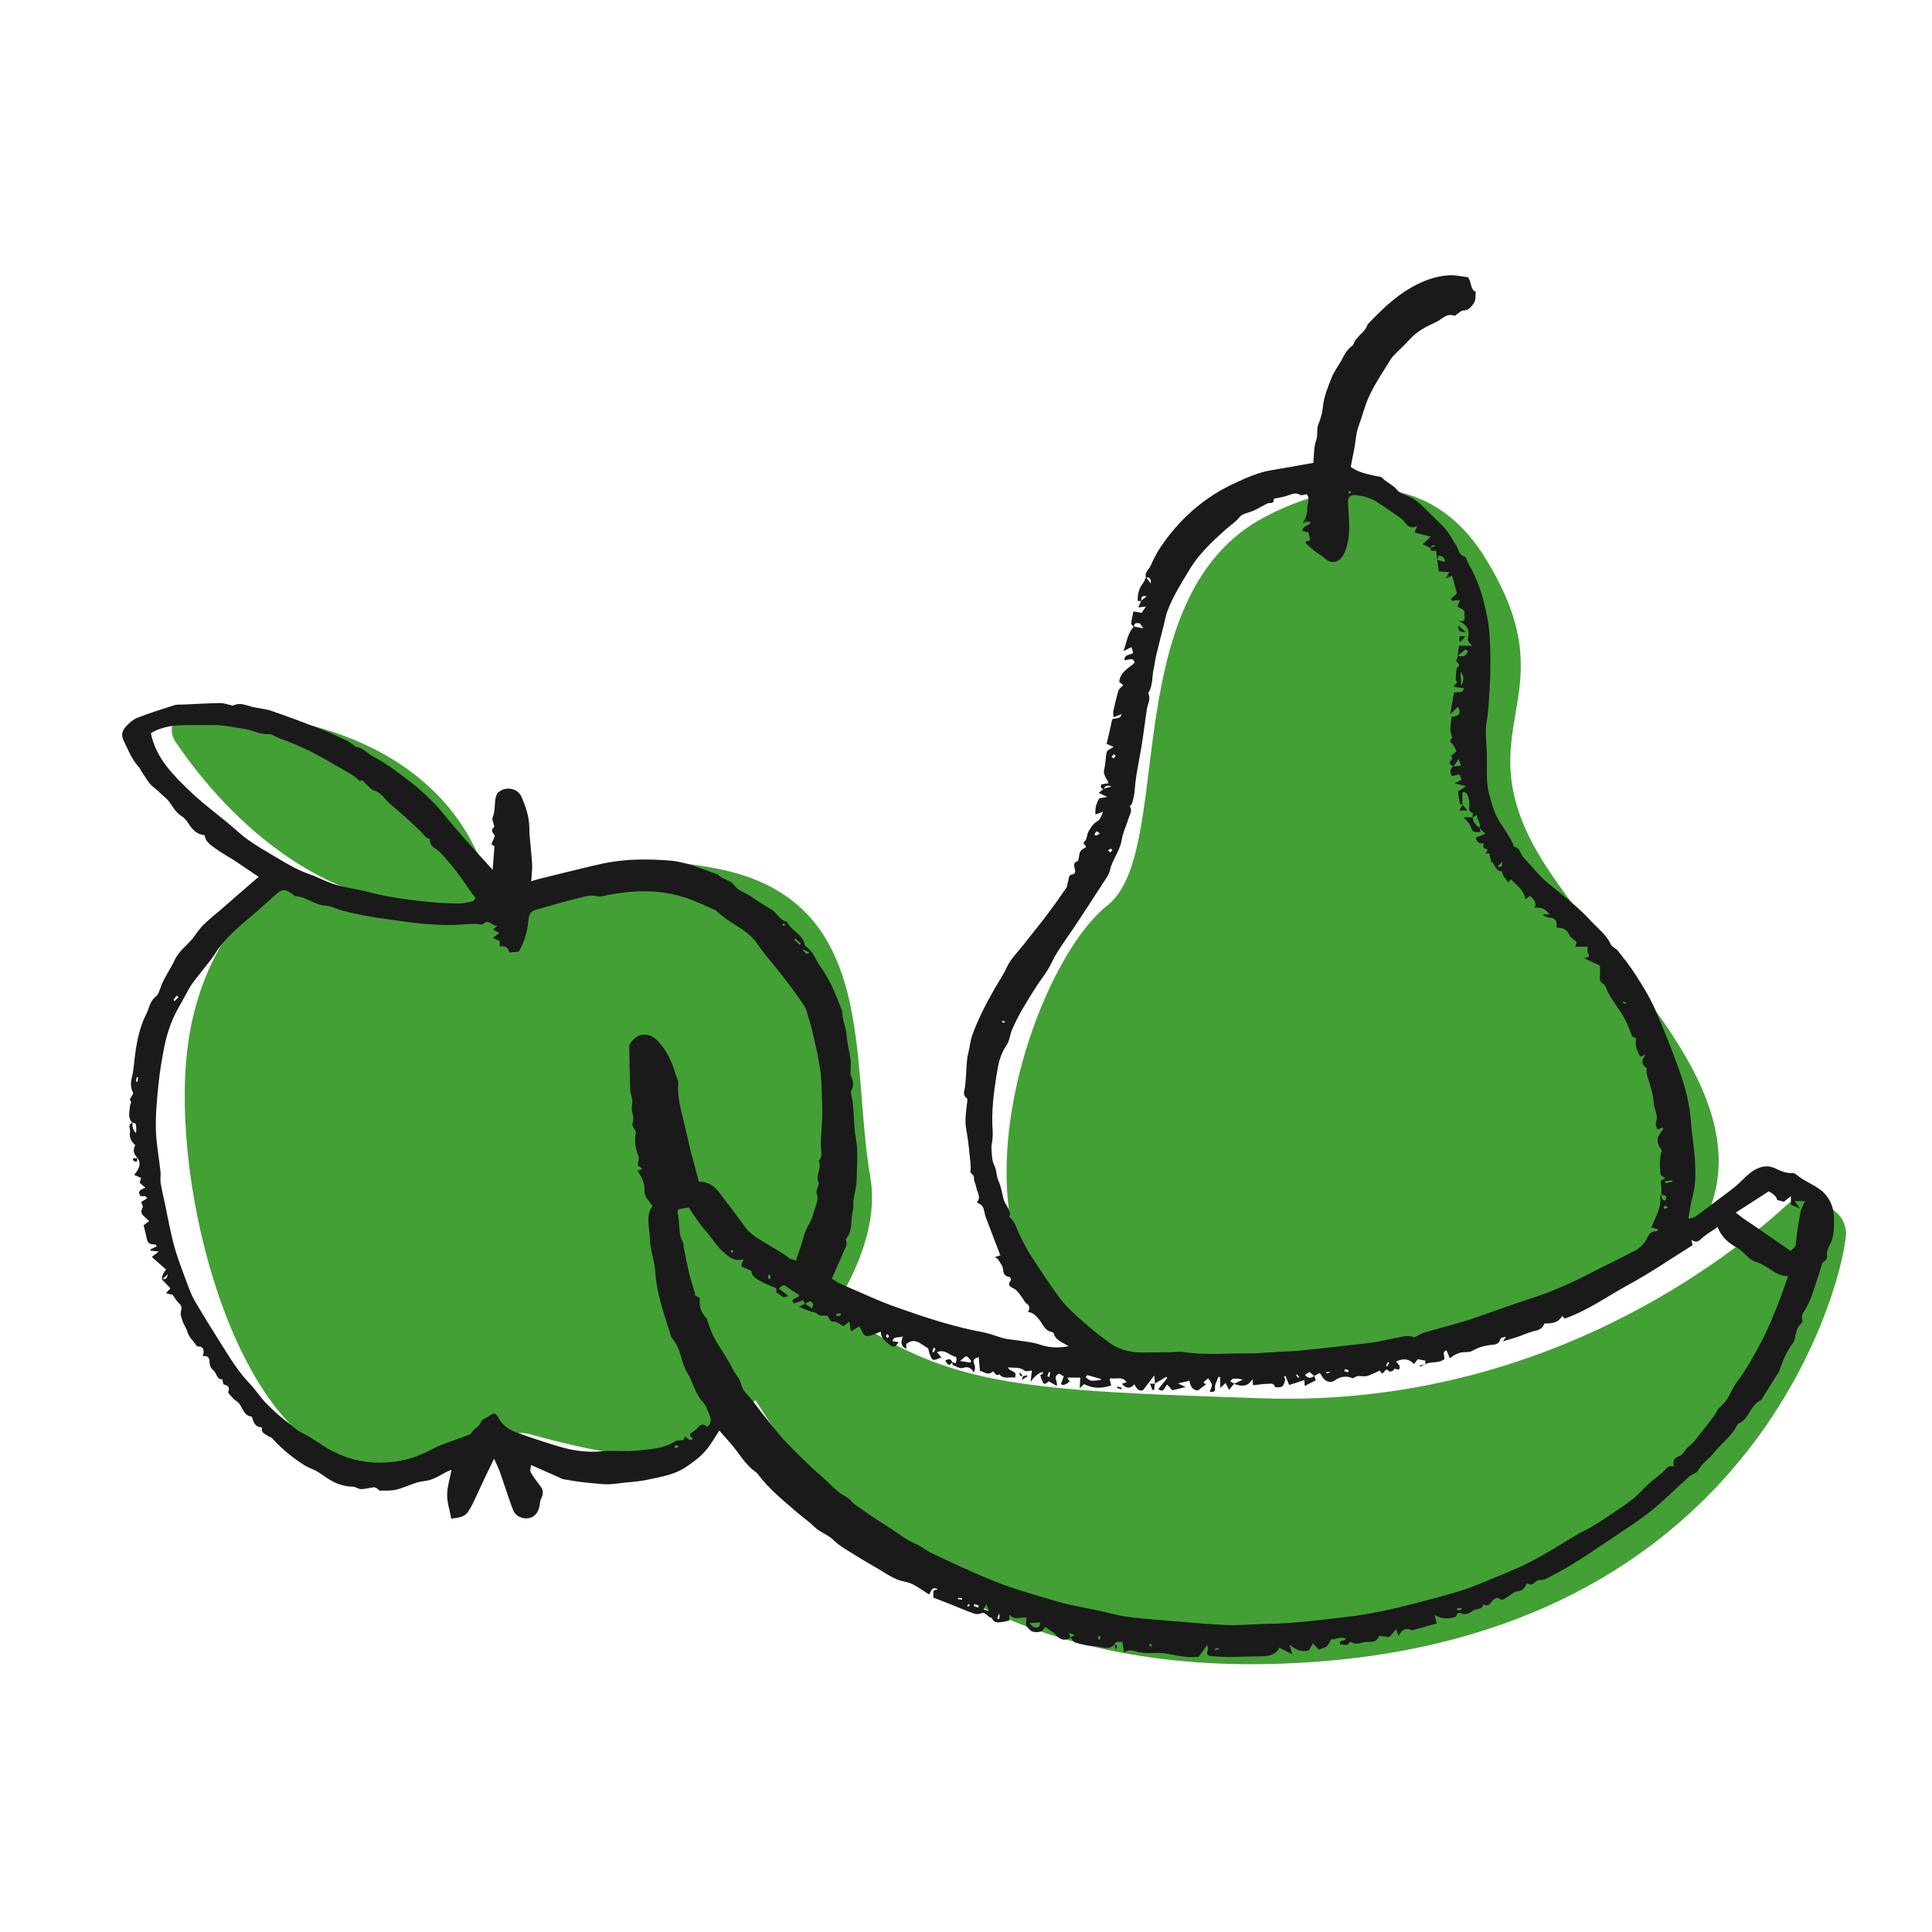
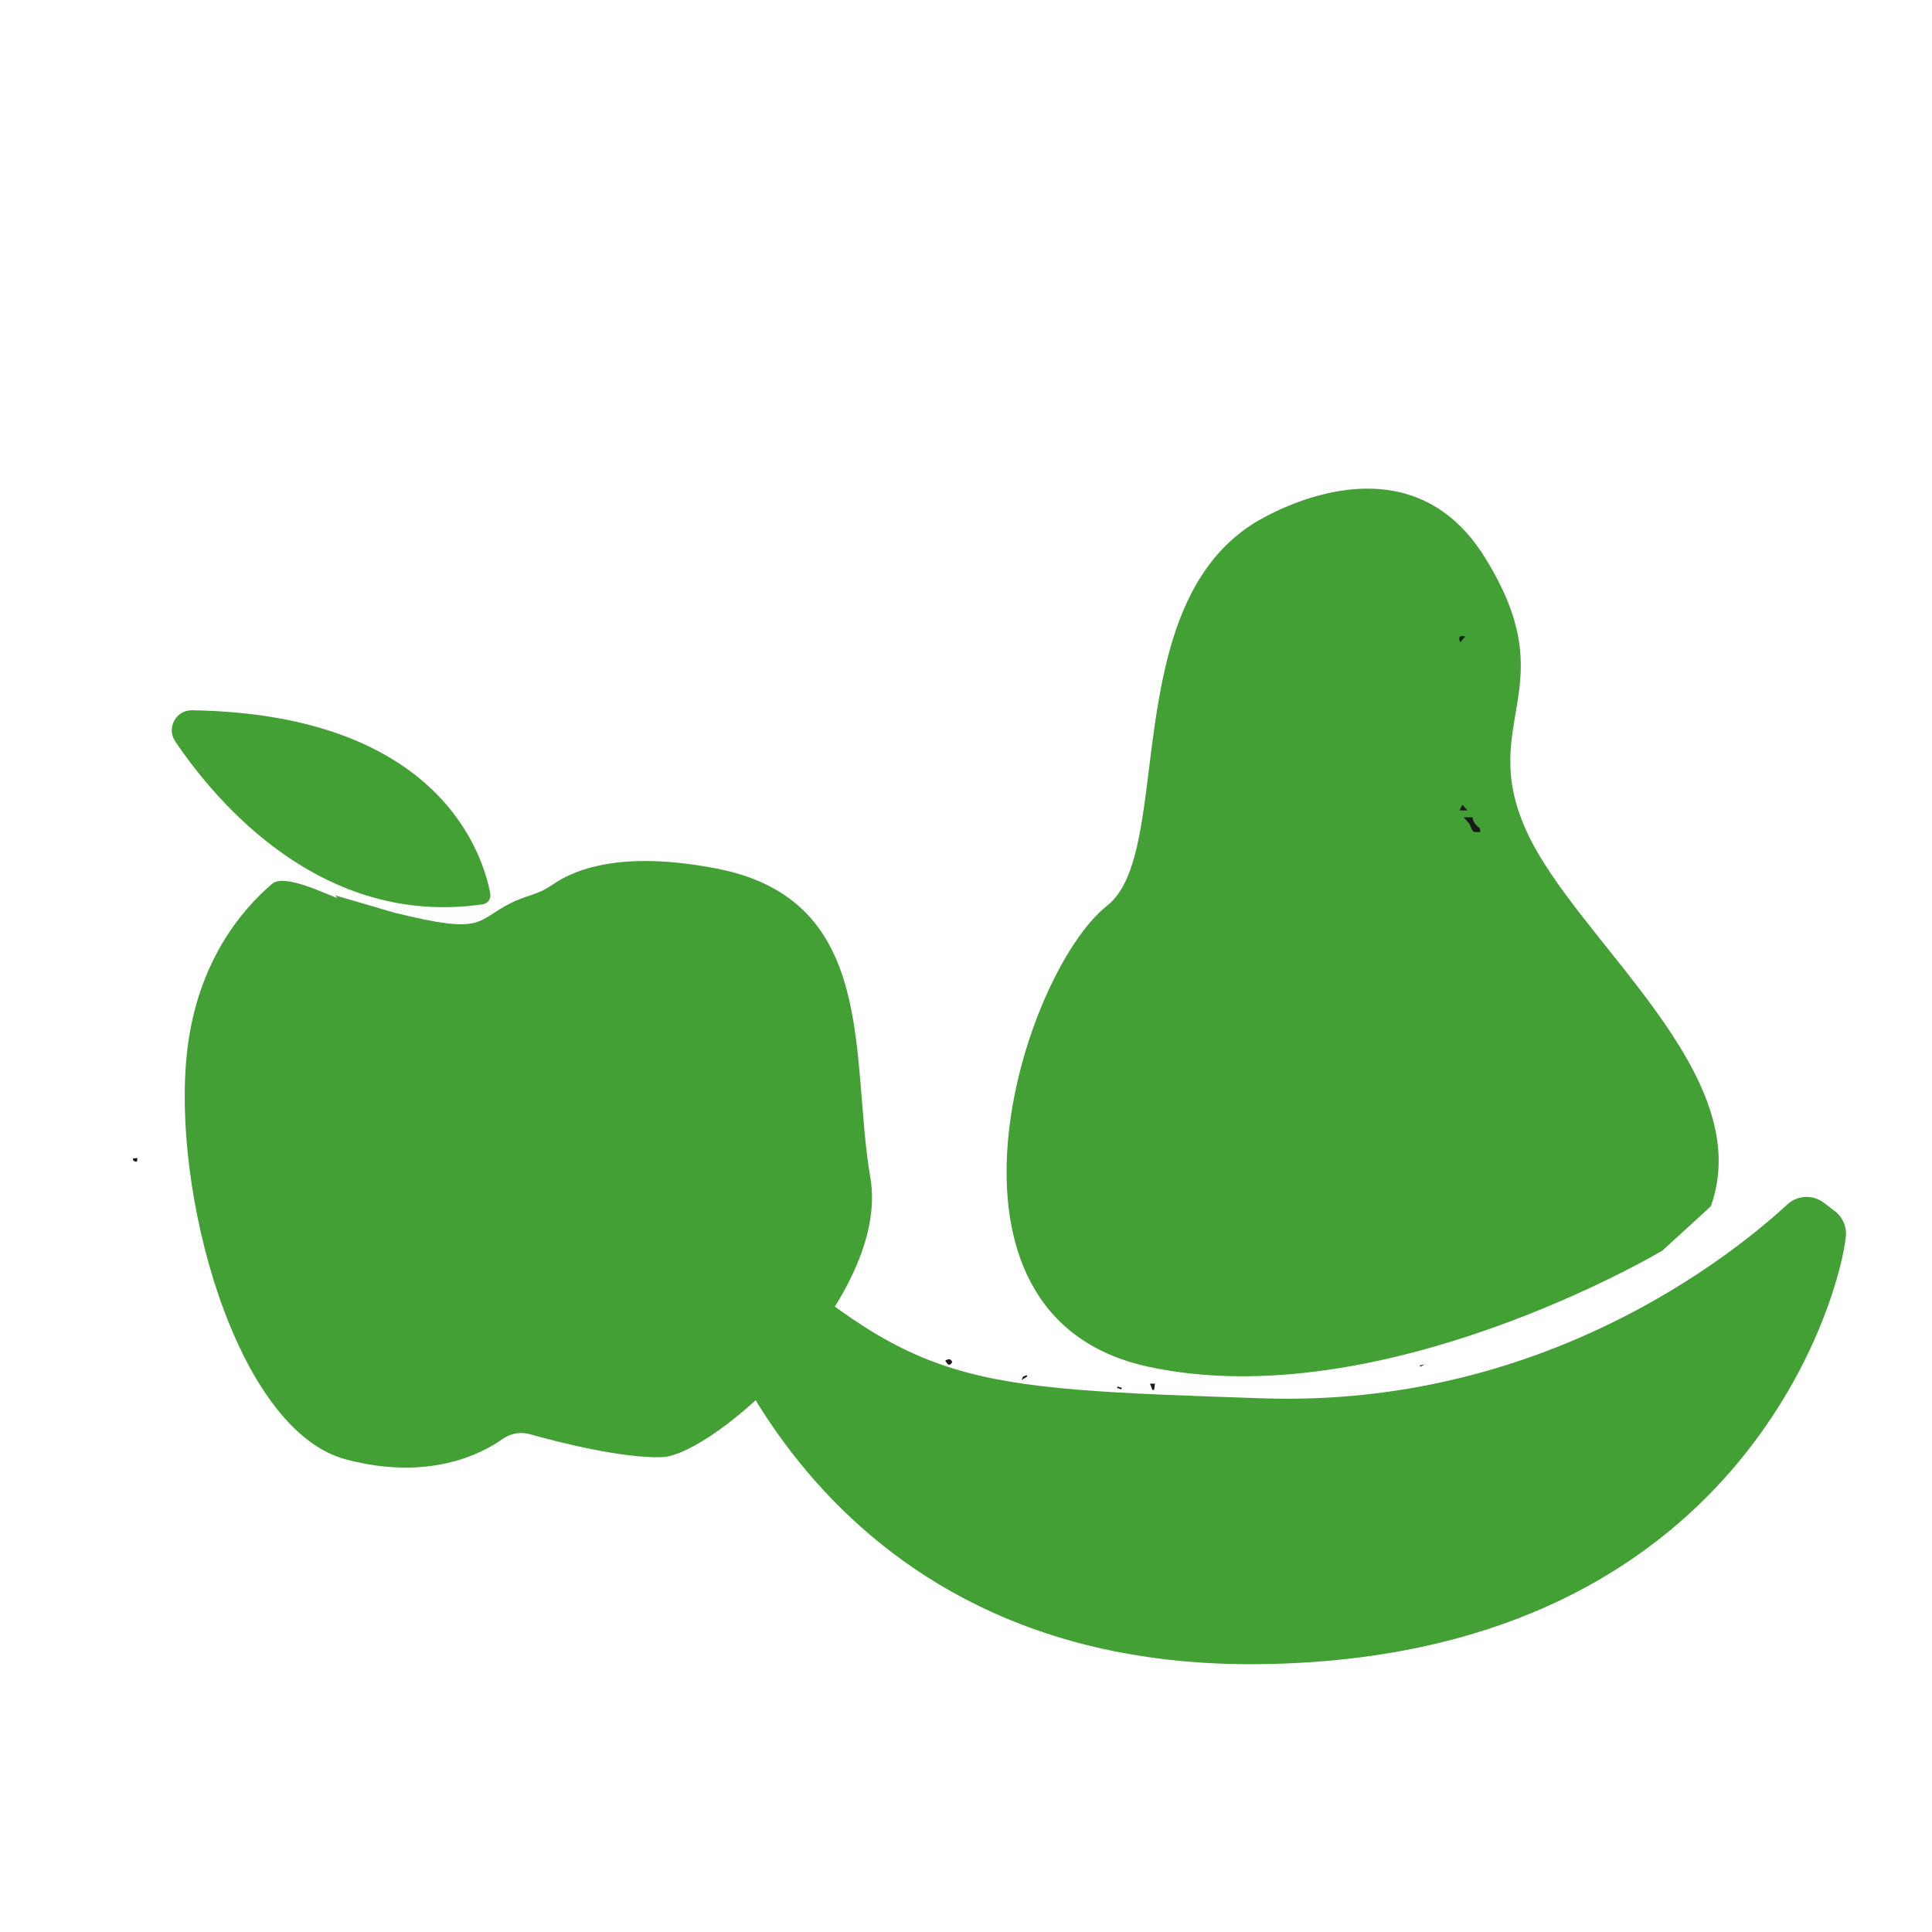
<svg xmlns="http://www.w3.org/2000/svg" id="Ebene_1" data-name="Ebene 1" version="1.1" viewBox="0 0 600 600">
  <defs>
    <style>
      .cls-1 {
        fill: #1a1a1a;
      }

      .cls-1, .cls-2 {
        stroke-width: 0px;
      }

      .cls-2 {
        fill: #43a035;
      }
    </style>
  </defs>
  <path class="cls-2" d="M215.17,390.67c.07.22.14.44.2.66,1.74,6.86,34.22,126.97,175.51,125.49,145.45-1.53,178.64-107.67,182.14-131.03l.2-1.47c.42-3.14-.88-6.27-3.4-8.19l-3.42-2.61c-3.4-2.59-8.17-2.38-11.32.52-17.25,15.91-75.99,63.13-162.91,60.22-95.07-3.18-106.8-3.7-162.82-53.14-1.98-1.75-4.65-2.52-7.25-2.1h0c-5.39.87-8.7,6.39-6.94,11.56l.03.09Z" />
  <path class="cls-2" d="M388.91,162.81s46.61-30.66,72.11,10.11-2.45,50.81,12.95,84.99,72.18,75.46,57.33,116.74l-15.07,13.76s-86.92,51.76-159.64,36.03-39.31-122.3-12.67-143.26c20.65-16.25,3.24-91.45,44.99-118.37Z" />
  <path class="cls-2" d="M103.94,278.01c4.99,3.83-14.61-7.64-19.4-3.56-9.68,8.27-23.15,24.36-26.37,51.56-5.16,43.62,14.92,118.19,49.34,127.25,25.58,6.74,41.94-1.66,48.65-6.42,2.42-1.72,5.5-2.24,8.36-1.44,9.03,2.52,28.58,7.5,40.98,7.14,16.54-.48,71.17-49.8,64.8-86.81s2.75-86.19-47.68-95.98c-28.03-5.44-43.15-.48-51.04,5-4.78,3.32-7.82,3.12-13.02,5.74-11.04,5.56-7.86,9.91-36.05,2.96" />
  <path class="cls-2" d="M54.41,230.22c12.62,18.73,45.44,57.89,95.47,50.63,1.59-.23,2.68-1.73,2.38-3.32-2.17-11.76-15.42-55.7-92.62-56.95-4.99-.08-8.02,5.5-5.23,9.64Z" />
  <g>
-     <path class="cls-1" d="M352.15,194.71c-.29-.36-.86-.74-.84-1.08.09-1.17.39-2.32.66-3.74.83.14,1.66.27,2.59.42.34-.5.74-1.09,1.32-1.94-.93.1-1.57.17-2.35.26.34-.81.61-1.43.86-2.06.56-.46,1.13-.92,1.7-1.37-1.51-.42-1.75.35-1.64,1.44h-1.13c-.05-2.11.38-3.93,1.66-5.55.43-.54.62-1.26.93-1.89.47.65.94,1.31,1.45,2.02.16-1.22-.09-2.02-1.48-1.9-.49-1.59.92-2.44,1.45-3.62.88-1.96,1.85-3.92,3.05-5.71,5.88-8.77,13.56-15.57,23.15-19.97,3.57-1.64,7.21-3.32,11.19-3.97,4.26-.7,8.5-1.49,13.15-2.31.23-2.18.1-4.8.9-7.11.58-1.68.03-3.31.68-4.91.66-1.63,1.21-3.4,1.36-5.14.29-3.28,1.55-6.23,2.7-9.21.74-1.91,2.03-3.61,3.06-5.41.45-.78.8-1.62,1.29-2.37.38-.59.87-1.1,1.35-1.62.36-.39,1-.65,1.14-1.09.79-2.53,3.63-3.57,4.36-6.12,4.08-4.27,8.29-8.44,13.44-11.4,3.62-2.08,7.56-3.61,11.78-3.87,2.03-.13,4.11.4,5.95.61,1.23,1.53.58,3.7,2.44,4.57-.15,1.13.03,2.48-.53,3.34-.73,1.12-1.6,2.45-3.39,2.41-.54-.01-1.09.6-1.63.93-.39.24-.88.78-1.14.68-2.4-.86-3.84,1.16-5.58,1.95-3.06,1.4-6.11,2.94-8.43,5.6-1.57,1.8-3.43,3.35-5.05,5.1-.71.77-1.19,1.75-1.75,2.65-1.93,3.04-3.86,6.04-5.44,9.33-1.52,3.17-2.27,6.51-3.46,9.72-.81,2.17-.89,4.61-1.32,6.92-.36,1.93-.76,3.85-1.13,5.69,2.55,1.84,5.29,2.25,7.95,2.88.6.14,1.42.09,1.76.46,1.38,1.52,3.41,2.19,4.72,3.84.65.82,1.85,1.32,2.9,1.7,3.16,1.15,5.28,3.59,7.54,5.85,2.46,2.46,5.2,4.7,6.79,7.92.31.63.79,1.17,1.16,1.77.72,1.17.64,2.83,2.46,3.37.6.18.84,1.49,1.29,2.26,2.15,3.75,3.76,7.74,4.78,11.91.85,3.44,1.58,6.96,1.79,10.48.31,5.24.37,10.54.04,15.78-.23,3.6-.34,7.22-.95,10.83-.54,3.23-.06,6.63.05,9.96.14,4.34-.41,8.73.82,13.01.73,2.52,1.31,5.01,2.67,7.39,1.65,2.87,3.86,5.42,4.98,8.59,1.92.24,1.89,2.22,2.9,3.28,2.65,2.76,4.9,5.84,7.97,8.3,4.51,3.62,9.12,7.21,13.04,11.49,2.11,2.3,4.74,4.18,6.09,7.19.39.85,1.65,1.27,2.27,2.07,1.89,2.41,3.82,4.81,5.46,7.4,2.12,3.35,4.27,6.73,5.86,10.34,2.85,6.47,5.47,13.06,7.84,19.72,1.81,5.1,3.15,10.36,3.51,15.83.27,4.13,1.09,8.23,1.26,12.36.14,3.46.24,6.96-.72,10.4-.62,2.23-.9,4.55-1.38,7.11.75-.2,1.51-.21,2.03-.56,1.81-1.24,3.54-2.59,5.29-3.91,2.46-1.85,4.96-3.64,7.35-5.58,1.54-1.25,2.82-2.82,4.38-4.04,2.29-1.8,4.95-2.9,7.79-1.6,1.8.83,3.44,1.64,5.52,1.5.75-.05,1.6.84,2.35,1.37,2.98,2.1,6.68,3.11,8.8,6.54,1.2,1.94,1.73,4.04,1.71,6.03-.03,2.78.24,5.7-1.3,8.39-.52.9-1.06,2.55-.87,3.38.35,1.59-1.2,1.45-1.51,2.5-.99,3.37-2.14,6.71-3.26,10.05-.43,1.27-1.05,2.48-1.68,3.67-.61,1.16-1.76,2.1-1.16,3.67.1.27-.06.8-.29,1-1.61,1.43-1.77,3.4-2.18,5.31-.11.49-.51.94-.83,1.37-1.8,2.49-2.9,5.31-3.89,8.19-.17.49-.54.9-.82,1.34-1.55,2.48-3.1,4.96-4.64,7.44-.05.08-.05.22-.1.24-3.5,1.34-3.64,5.95-7.12,7.31-.15.06-.3.24-.37.39-1.67,3.54-4.96,5.75-7.28,8.76-1.47,1.9-3.7,3.12-4.86,5.42-.44.86-1.93,1.13-2.76,1.87-3.97,3.54-7.71,7.36-11.85,10.68-3.86,3.11-8.1,5.75-12.21,8.54-4.03,2.73-8.07,5.45-12.2,8.02-2.76,1.72-5.68,3.18-8.56,4.7-.44.23-1.05.1-1.58.2-.4.08-.88.15-1.16.4-1.24,1.13-1.21,1.16-2.92.7-.58,1.21-1.2,2.38-2.98,2.43-.89.02-1.73.97-2.62,1.46-1.01.56-1.91,1.86-3.28.57-.13-.12-.63.14-.95.25-1.27.43-1.52,3.03-3.62,1.7-.29,1.95-2.29,1.22-3.32,2.07-1.04.86-2.38,1.38-3.82.75-1.26-.55-.96,1.04-1.74,1.23-2.05.51-4.05.66-6.27-.68.25,1.04.42,1.72.64,2.63-2.52.7-5.04,1.4-7.56,2.1-.08.02-.2.03-.27,0-1.76-.96-2.96-.17-4.04,1.76-.33-.95-.52-1.48-.72-2.07-.81.93-1.6,1.84-2.11,2.42-1.52-.15-3.21-.47-3.26-.29-.61,2.02-2.49,1.83-3.71,1.79-1.61-.04-3.22,1.22-4.83.08-.12-.08-.55.05-.64.19-.8,1.36-1.88.34-2.77.59-.62-1.96,1.48-.64,1.58-1.91-1.51-.72-3,.42-4.44.26-.46.75-.76,1.62-1.36,2.14-.61.52-1.53.68-2.48,1.07-.48-.5-1.1-1.15-1.83-1.92-.46.78-.9,1.51-1.29,2.18-2.13.59-3.91-.12-5.99-1.79.39,1.33.58,1.95.89,3.01-1.54-.8-2.71-1.41-4.03-2.1-1.12,2.21-3.21,2.67-5.57,2.69-3.34.02-6.68.19-10.03.21-1.88,0-3.76-.13-5.64-.29-1.24-.1-1.44-.69-.93-2.17.07-.2-.09-.48-.26-1.28-.99,1.4-1.73,2.44-2.6,3.66-3.1.41-6.36-.24-9.61-.9-1.77-.36-3.55-.32-5.35-.23-1.23.06-2.49-.13-3.72-.3-1.44-.2-2.78-1.26-4.48.16-.26-1.52-.42-2.46-.58-3.42-.74.4-2.01-.55-2.43.9l.07-.06c-1.84,2.02-4.09.67-6.11.61-2.04-.06-4.09-.58-6.07-1.13-.63-.17-1.07-1.06-1.6-1.63.47-.24.93-.48,1.4-.72-.51-.2-1.01-.39-1.84-.71.29.84.4,1.17.51,1.5-1.65,1.11-3.39.75-4.66-.94-.16-.21-.35-.41-.57-.56-.87-.62-1.75-1.21-2.65-1.83-.29.33-.69,1.19-1.32,1.41-.83.29-1.91.3-2.74,0-.7-.25-1.18-1.1-1.92-1.84.04-.58.11-1.51.18-2.49-1.85-.19-3.74,1.05-5.35-.95v1.87c-.74.17-1.39.4-2.06.45-1.28.1-2.75.6-3.32-1.25-1.37,0-1.89-2.15-3.65-1.34-.56.26-1.43.18-2.05-.04-2.46-.9-4.87-1.92-7.3-2.89-1.68-.67-3.36-1.32-5.29-2.07.53-.98-.89-2.44,1.56-2.46-2.01-1.18-2.07.45-2.79,1.54-1.62-1.04-3.19-2.15-4.87-3.07-.94-.51-2.04-.79-3.11-1.01-2.92-.62-5.26-2.38-7.75-3.84-2.32-1.35-4.66-2.67-6.93-4.11-2.44-1.55-5.09-2.93-7.1-4.93-1.75-1.74-4.11-2.32-5.82-4.01-1.67-1.65-3.64-2.99-5.42-4.53-4.25-3.66-8.63-7.2-12.05-11.71-.22-.29-.46-.59-.75-.79-3.22-2.22-5.05-5.65-7.51-8.53-1.21-1.42-2.45-2.8-3.84-4.39-1.24,1.89-2.23,3.6-3.4,5.17-1.91,2.59-4.47,4.52-7.13,6.26-3.55,2.33-7.68,2.97-11.76,3.84-3.32.71-6.68.76-10,1.25-2.98.44-6.13-.11-9.19-.38-2.34-.21-4.66-.64-6.98-1.03-.51-.09-.97-.42-1.46-.64-2.71-1.2-5.43-2.39-8.57-3.77-.07,1-.37,1.78-.11,2.24.81,1.4,1.78,2.72,2.78,4,1.22,1.55,1.31,2.48.44,4.32-.3.63-.34,1.39-.46,2.09-.39,2.24-1.66,3.66-3.51,3.89-2.03.25-4.04-.72-4.77-2.69-1.42-3.8-2.62-7.68-3.96-11.51-.44-1.25-1.06-2.44-1.88-4.3-1.21,2.49-2.13,4.36-3.02,6.25-1.19,2.52-2.33,5.07-3.53,7.58-.42.88-.93,1.71-1.45,2.53-1.22,1.93-3.23,1.96-5.3,2.25-.45-2.6-1.32-4.93-1.27-7.54.04-2.52.87-4.86,1.35-7.58-.68.26-1.1.36-1.47.56-2.26,1.2-4.28,2.63-7.08,2.92-2.9.31-5.64,1.89-8.53,2.63-1.63.42-3.41.3-5.12.33-.3,0-.58-.49-.91-.68-.33-.18-.73-.41-1.07-.37-1.21.15-2.36.5-3.62.57-1.16.07-1.85-.75-3.01-.76-2.75-.04-5.39-1.06-7.75-2.61-1.12-.73-2.18-1.56-3.33-2.21-1.16-.65-2.48-1.02-3.6-1.72-3.81-2.36-7.23-5.2-10.24-8.54-.33-.37-1.01-.41-1.41-.74-.7-.59-1.94-.81-1.71-2.16.02-.15-.1-.46-.16-.46-2.14-.09-2.51-1.76-3.01-3.32-2.95-.27-2.79-3.65-4.84-4.87-.79-.47-1.38-1.27-2.03-1.96-.22-.24-.54-.67-.46-.86.6-1.44-.08-2-1.37-2.29-.16-.04-.23-.55-.31-.85-.06-.25-.07-.74-.1-.74-1.92.05-1.76-1.95-2.75-2.74-.98-.78-1.25-1.66-1.27-2.81-.02-1.14-.54-1.91-2.07-1.63.37-1.52.62-3.05-1.65-3.04-.07,0-.17-.08-.22-.15-1.03-1.45-2.49-2.78-2.93-4.39-.37-1.34-1.26-2.34-1.61-3.66-.31-1.16-.72-1.69-.29-3.17.38-1.3-.67-1.91-1.33-2.71-.43-.52-.76-1.1-1.32-1.93-.29-.07-1.03-.26-2.11-.53.65-.68,1.03-1.09,1.41-1.49-.91-.95-1.81-1.89-2.71-2.83.63-.16,1.65.37,1.85-1.54-.86.77-1.33,1.19-1.79,1.61q-.16-1.33,1.28-3.09c-1.39-1.22-2.79-2.46-4.44-3.91.64-.5,1.28-1,2.17-1.69-.94-.09-1.73-.17-2.52-.25-.03-.13-.06-.27-.09-.4.64-.31,1.29-.62,1.94-.93-.14-.28-.21-.56-.29-.56-2.08-.09-2.53-.47-2.86-2.28-.22-1.19-.56-2.35-.89-3.73.39-.29,1.05-.78,1.74-1.3-.74-.68-1.36-1.19-1.91-1.77-.72-.77-.6-1.55-.12-2.47.19-.36-.28-1.06-.47-1.7.51-.3,1.19-.71,1.87-1.11-.18-.23-.35-.45-.53-.68h-1.47c-1.25-1.55.01-2.05,1.45-2.62-.7-.62-1.2-1.07-1.79-1.58.14-.46.3-.96.45-1.47-.65-.29-1.29-.57-2.14-.94,1.34-1.68,2.41-3.34.97-5.35l.06.06q-1.93-1.81-.68-3.94c-1.22-1.08-1.96-2.31-1.65-4.06.12-.66-.26-1.4-.17-2.07.04-.36.58-.67.9-.99-.05,1.26.16,2.43,1.14,3.38.12-.99.1-1.95-.11-2.87-.05-.22-.72-.3-1.1-.44-1.46-1.52-.78-3.35-.67-5.07.04-.62.72-1.14,0-1.9-.17-.18.61-1.26,1.04-2.09-.69-1.33-.99-2.83-.51-4.69.68-2.63.76-5.42,1.16-8.13.6-4.03,1.45-8.03,3.32-11.68.94-1.85,1.1-4.07,3.01-5.54.94-.72,1.24-2.31,1.74-3.54,1.12-2.76,2.93-5.18,4.14-7.83,1.46-3.18,4.4-4.85,6.24-7.56.86-1.26,1.79-2.51,2.88-3.56,1.67-1.62,3.52-3.05,5.28-4.58,1.66-1.44,3.31-2.89,4.97-4.33,2.21-1.92,4.42-3.83,6.68-5.79-2.32-1.55-4.56-3.09-6.81-4.6-2.2-1.48-4.57-2.69-6.68-4.26-1.34-1-3.01-1.96-3.3-4.1-2.44-.15-3.86-1.79-5.1-3.76-.53-.83-1.23-1.66-2.06-2.15-2.32-1.37-3.04-4.07-5.04-5.74-1.29-1.08-2.45-2.29-3.81-3.36-1.45-1.15-2.34-3.01-3.46-4.58-.3-.43-.45-.97-.8-1.35-2.29-2.49-3.51-5.57-4.93-8.57-.83-1.76-.22-3.1.8-4.23.99-1.1,2.24-2.18,3.6-2.71,3.76-1.47,7.63-2.69,11.49-3.91.83-.26,1.79-.14,2.69-.18,3.8-.17,7.61-.4,11.41-.47,1.12-.02,2.25.42,3.38.65.26.05.58.21.77.11,2.03-1.02,3.87-.11,5.8.41,2,.53,4.15.61,6.09,1.28,5.19,1.78,10.33,3.72,15.45,5.71,2.69,1.04,5.31,2.29,7.93,3.51.79.37,1.47.96,2.19,1.47.22.16.41.48.63.5,2.23.2,3.52,2.05,5.32,2.97,3.73,1.91,7.04,4.41,10.35,6.92,4.27,3.24,8.22,6.85,11.62,11.04,2.41,2.97,4.93,5.85,7.45,8.71,2.42,2.75,4.92,5.43,7.7,8.5.21-2.69.38-4.91.56-7.27-.16-.12-.52-.38-.94-.69.37-.89.72-1.72,1.08-2.57-.47-.86-1.61-1.68-.22-2.76.11-.08-.13-.59-.19-.9-.13-.69-.55-1.51-.31-2.05.92-2.06.48-4.3,1.02-6.38.13-.5.35-1.07.72-1.4,2.35-2.06,6.12-1.36,7.31,1.5,1.24,2.98,2.3,6.02,2.36,9.38.06,3.76.64,7.5.86,11.26.1,1.68-.15,3.37-.27,5.45,1.06-.32,1.69-.54,2.35-.7,5.28-1.3,10.55-2.63,15.84-3.88,2.58-.61,5.18-1.22,7.81-1.58,5.66-.78,11.32-.72,17.05-.26,5.35.43,10.02,2.69,14.95,4.3,1.34,1.69,3.8,1.54,5.19,3.52,1.03,1.48,3.21,2.15,4.86,3.2,2.1,1.34,4.11,2.84,6.29,4,1.96,1.04,2.73,3.52,5.1,3.98,1.26,2.84,4.98,3.8,5.52,7.21.04.23.3.47.52.61,2.09,1.4,2.78,3.82,4.12,5.76,1.36,1.97,2.62,4.03,3.67,6.18,1.22,2.52,2.16,5.17,3.22,7.76.07.17.16.35.15.52-.14,2.4,1.12,4.53,1.28,6.92.18,2.68.88,5.32,1.27,8,.14.95-.02,1.95,0,2.92,0,.71-.17,1.54.13,2.11.76,1.5.95,2.91.06,4.4-.12.21-.18.54-.12.77,1.22,4.69.69,9.58,1.58,14.27.8,4.23.24,8.4.22,12.59-.01,2.23-.71,4.45-1.02,6.68-.12.89.13,1.86-.11,2.71-.24.86-.3,1.65-.38,2.52-.2,2.12-.13,4.42-1.57,6.28-.14.18-.37.49-.31.61.79,1.5-.26,2.64-.76,3.85-1.09,2.65-2.28,5.26-3.54,8.15.82.51,1.6,1.14,2.48,1.52,6,2.58,11.92,5.4,18.07,7.56,8.61,3.03,17.3,5.89,26.32,7.57,2.22.41,4.34,1.33,6.53,1.89,1.24.32,2.55.4,3.82.59,2.54.39,5.07.57,7.58,1.42,2.56.86,5.36,1.09,8.78.44-2.19-1.26-4.1-1.9-4.69-3.95-.06-.21-.39-.45-.62-.48-2.18-.35-2.79-2.49-3.89-3.84-.98-1.2-1.82-2.11-3.47-2.37.63-1.14.55-1.98-.53-2.67-.47-.3-.7-.97-1.07-1.44-.78-1-1.4-2.23-2.4-2.9-1.13-.76-2.72-.94-1.33-2.82.13-.17-.15-.94-.31-.97-1.41-.23-2-.86-2.1-2.4-.07-1.05-.93-2.07-1.51-3.06-.16-.28-.55-.43-1.04-.78.65-.21,1.16-.37,1.68-.54-1.51-3.96-2.99-7.82-4.45-11.68-.19-.5-.32-1.03-.43-1.55-.43-2-.56-2.19-2.39-3.27,1.49-1.61-.03-3.19-.22-4.71-.12-.97-.82-1.88-.69-3.06.05-.45-.7-.99-1.12-1.53.03-.55.19-1.34.1-2.12-.39-3.67-.65-7.37-1.34-10.99-.6-3.12-.02-6.1.31-9.13.03-.25,0-.64-.15-.74-1.49-1.05-.71-2.34-.55-3.66.31-2.68.34-5.39.59-8.08.11-1.23.45-2.44.7-3.66.29-1.39.45-2.83.93-4.16,1.79-4.98,4.2-9.65,6.82-14.25,1.32-2.32,2.84-4.53,3.98-6.99,1.18-2.54,3.36-4.62,5.13-6.88,2.48-3.17,5.02-6.29,7.45-9.5,2.02-2.67,3.96-5.42,5.85-8.19.37-.54.29-1.35.54-2,.32-.83-.06-2.04,1.51-2.21.75-.08.79-1.02.53-1.83-.28-.86-.43-1.8.84-2.18.21-.06.36-.54.41-.85.36-2.44.35-2.44,2.19-3.51.41-.66-1.44-.93-.25-1.95.69-.59.57-2.02,1.09-2.91.66-1.13,1.42-2.41,2.49-3.04,1.22-.71,1.46-1.66,2.04-3.13-.98.36-1.57.57-2.34.85-.2-1.82.2-3.41,1.2-5.03.67-.12,1.44-.25,2.46-.42-1-.47-1.73-.81-2.66-1.25.64-.54,1.09-.92,1.55-1.3.77-.22,1.53-.43,2.43-.69-1.14-.46-1.94-.38-2.37.74-.88,0-1.11-.45-.8-1.39.7-.11,1.46-.24,2.24-.37-.47-1.51-1.84-2.56-1.34-4.39.47-1.73.35-3.62.81-5.35.16-.6,1.26-.95,2.11-1.53-.76-.34-1.45-.65-2.18-.97.31-1.28.59-2.42.85-3.56.26-1.14.5-2.29.83-3.84.4-.92,2.59.12,3-1.81-.86.33-1.54.59-2.49.95-.07-.76-.24-1.29-.13-1.77.48-2.16.96-4.32,1.6-6.44.18-.61.89-1.07,1.5-1.75-.26-.21-.76-.62-1.24-1,.27-2.9,2.57-4.1,4.46-5.63.13-.1.2-.27.31-.41-.57-1.91-2.06-.53-3.18-.77.06-1.91,1.9-1.44,2.74-2.23-.16-.52-.31-1.03-.53-1.78-.74.38-1.42.73-2.48,1.27,1.01-2.8,1.23-5.57,3.24-7.65.75.14,1.5.28,2.9.54-.67-.9-.92-1.54-1.2-1.56-.71-.03-1.77-.27-1.64,1.08ZM295.75,423c.33.12.65.24,1.08.4.1-.51.21-.94.26-1.38.02-.16-.13-.33-.25-.62-1.87-.39-3.38-2.56-5.88-1.47.47.53.8.91,1.43,1.63-1.07.34-1.96.92-2.6.72-.53-.17-.82-1.24-1.13-1.95-.24-.55-.18-1.48-.56-1.68-2.04-1.12-3.9-3.47-6.65-1.26v1.52c-1.73-.79-1.76-2.11-1.04-3.89-1.32.62-2.75-.24-3.27,1.48.65.11,1.26.21,1.96.32-1.06,1.57-1.64,1.76-2.77.84-1.3-1.07-2.79-2.03-2.8-4.09-1.51.53-2.75,1.26-4.03,1.33-1.8.1-1.75-1.99-2.68-2.97-.79.47-1.57.94-2.59,1.55-.2-1.35-.34-2.29-.45-3.05-.57.44-1.14.88-1.89,1.46-.86-.47-1.87-1.51-2.77-1.42-1.76.17-1.42-1.57-2.39-1.9-.95-.04-2.22.15-2.73-.38-.69-.72-1.4-.62-2.13-.86-1.08-.36-2.12-.85-3.77-1.52,1-.49,1.44-.7,1.89-.93.69.46,1.39.92,2.14,1.42.7-.94.33-1.78-.36-2.1-.4-.18-1.18.45-1.79.72-.19-.38-.38-.76-.56-1.13-1.09.38-2.06.72-2.91,1.03-1.5-2.02,2.38-1.56,1.5-2.76-1.56-1.03-2.63-1.65-3.6-2.41-.74-.58-1.34-.85-2.48.54.9.71,1.8,1.41,2.81,2.2-1.79,1.34-2.46-.72-3.57-.86-.06-.73-.11-1.26-.13-1.47-1.71-.75-3.26-1.27-4.65-2.07-1.38-.8-3.02-1.53-3-3.34-1.14-.48-2.17-.92-3.22-1.37.21-.7.38-1.27.68-2.23-2.71.81-4.28-.58-5.99-2.03-2.35-2-3.81-4.69-5.84-6.92-.96-1.05-1.79-2.24-2.62-3.4-.88-1.23-1.69-2.52-2.51-3.74-1.23.23-2.19.41-3.19.6-.13.39-.41.79-.32,1.07.91,2.96.08,6.22,1.66,9.07.33.59.22,1.42.37,2.12.55,2.64,1.06,5.3,1.7,7.92.51,2.05,1.19,4.06,1.8,6.09-.14.05-.27.1-.41.15.6.39,1.2.79,1.87,1.23-.3,2.35.26,4.4,1.98,6.09.33.32.34.95.52,1.42.61,1.55,1.13,3.16,1.89,4.64.86,1.68,1.96,3.23,2.93,4.85.98,1.63,2.06,3.22,2.85,4.94.75,1.63,2.2,2.83,2.61,4.69.24,1.07.88,2.17,1.65,2.97,2.21,2.28,3.87,4.97,5.91,7.38,1.97,2.32,3.71,4.86,5.81,7.04,3.74,3.88,7.52,7.75,11.61,11.25,2.54,2.18,4.66,4.87,7.75,6.43,1.01.51,1.68,1.68,2.64,2.35,3.25,2.27,6.5,4.56,9.88,6.64,3.06,1.88,5.78,4.27,9.16,5.66,1.65.68,3.04,1.94,4.66,2.72,4.15,2,8.33,3.95,12.55,5.8,3.79,1.66,7.59,3.32,11.5,4.66,4.94,1.7,9.99,3.09,14.99,4.59,1.3.39,2.61.76,3.93,1.04,2.92.62,5.86,1.15,8.78,1.77,2.92.62,5.81,1.49,8.76,1.91,4.02.57,8.08.86,12.12,1.19,6.41.53,12.82,1.16,19.25,1.43,4.03.17,8.08-.31,12.12-.36,8.79-.1,17.49-1.27,26.19-2.31,3.4-.41,6.79-1.03,10.14-1.72,3.63-.75,7.24-1.65,10.83-2.58,4.29-1.12,8.56-2.27,12.81-3.54,2.37-.71,4.69-1.6,6.97-2.55,5.08-2.12,10.26-4.07,15.15-6.58,5.22-2.68,10.15-5.93,15.23-8.91,1.17-.68,2.45-1.16,3.61-1.86,1.96-1.18,3.88-2.42,5.77-3.7,2.44-1.65,4.93-3.24,7.23-5.07,1.74-1.39,3.17-3.16,4.83-4.66,1.78-1.6,3.89-2.89,5.41-4.69.85-1,1.51-.82,2.4-.75-.24-2.19-.12-2.36,2.01-3.31.34-.15.63-.48.88-.78.37-.44.64-.99,1.05-1.39.89-.9,2-1.62,2.73-2.63,2.26-3.13,4.97-5.91,6.91-9.29.51-.89,1.45-1.53,2.14-2.32.41-.47.77-1,1.08-1.54.97-1.69,1.73-3.53,2.9-5.06,2.93-3.81,5.15-8.05,7.42-12.23,2.07-3.81,3.64-7.9,5.29-11.93,1.12-2.72,2-5.53,3.08-8.53-2.23-.16-3.81-1-5.4-2.08-1.43-.97-2.89-1.94-4.7-2.45-1.44-.4-2.65-1.8-3.83-2.9-.5-.46-.88-.87-1.54-1.24-2.64-1.46-5.12-3.23-6.37-6.65-1.76,1.23-3.59,2.24-5.06,3.63-1,.95-1.76,1.34-3.09.31.16.79.24,1.18.35,1.71-6.51,4.06-12.86,8.45-19.6,12.11-6.67,3.63-12.88,8.16-20.14,10.69-.27-.29-.53-.57-.75-.82-1.33,2.28-3.34,2.32-5.51,2.32-.45,1.17-1.2,1.93-2.66,2.24-2.02.42-3.94,1.35-5.91,2.01-1.3.44-2.62.79-4.37,1.31.57-.78.79-1.09,1.01-1.4-.8.04-1.66.32-1.8.81-.4,1.37-1.35,1.58-2.49,1.67-2.23.18-4.29.74-6.27,1.9-.89.52-2.22.26-3.34.46-.66.12-1.31.4-1.91.71-.58.3-1.1.72-1.65,1.09-.26-.61-.51-1.22-.77-1.83-.09-.22-.18-.44-.27-.65-1.59.67-.38,1.95-.66,2.77-1.86,1.44-4.17.6-6.01,1.59l.05.05c.03-.43.06-.87.08-1.18-.84-.15-1.58-.29-2.4-.44-.31.41-.7.95-1.13,1.51q-2.2-2.44-5.56-.81c.38.56,1.11,1.14,1.12,1.73.02,1.27-.9.59-1.55.53-.21-.02-.42.57-.71.7-.33.14-.96.24-1.09.08-.81-1.03-1.14-.29-1.59.31-.13.17-.41.24-.65.37-.24-.37-.44-.66-.6-.91-1.36.59-2.66,1.37-4.07,1.72-1.3.32-2.81-.55-4.04.63-.14.13-.65-.07-.97-.18-1.47-.53-3.39-.22-4.68.77-1.05.81-2.47.79-3.47-.2-.56-.56-.93-1.31-1.39-1.98-.56.29-1.17.61-1.79.95-.43-.41-.87-.81-1.41-1.32-.43.3-.88.6-1.42.98,1.03,1.22,1.94,1.02,2.88.28.14.42.28.83.47,1.39-1.14.59-2.22,1.14-3.41,1.75-.05-.69-.08-1.08-.14-1.82-1.68.54-3.16,1.02-4.73,1.52-.37-.94-.74-1.88-1.11-2.81l-.51.22c.15.36.48.78.4,1.07-.21.72-.45,1.66-.99,1.99-.57.35-2.11.3-2.19.07-.45-1.31-1.52-.9-2.26-.9-1.48,0-2.97.28-4.53.46-.07-.63-.12-1.13-.21-1.89-1.55,2.56-3.6,2.21-5.73,1.42.91-.42,1.82-.85,2.73-1.27-1-.33-2.01-.4-3.01-.29-.32.03-.58.52-.87.8.41.24.81.47,1.22.71-.48.58-.95,1.15-1.6,1.93-.44-.86-.74-1.46-1.07-2.12-.5.46-.88.8-1.66,1.51v-3.33c-.18-.04-.36-.07-.54-.11-.39,1.13-1.19,2.31-1.09,3.39.17,1.76-.81,1.03-1.65,1.37.31-1.01.77-1.73.67-2.36-.11-.69-.73-1.29-1.14-1.94-.53.45-1,.84-1.48,1.25.31.29.55.51.75.69-.85.63-1.68,1.25-2.49,1.85-1.73-.13-2.3-1.38-2.58-3.03-1.1.26-2.01.47-3.57.84,1.08.5,1.55.72,2.4,1.12-1.99.48-3.23.78-4.15,1-.58-.65-1.06-1.17-1.56-1.73-1,.66-.93,2.75-2.81,1.36.95-1.17,1.89-2.32,2.82-3.47l-.36-.31c-1.18.69-2.36,1.38-3.54,2.07l.06.07c-.05-.67-.11-1.33-.21-2.59-1.41,1.84-2.49,3.24-3.56,4.63-1.49.32-2.05-.83-2.64-1.89q-1.83,2.16-3.88-.16c.52-.17.99-.33,1.48-.49-1.27-1.92-3.23-.88-4.84-1.22-.13-.03-.3.17-.45.25.17.66.34,1.33.51,2-2.99.96-5.76.98-8.43-.43-.34.32-.68.64-1.36,1.28.07-1.43.12-2.35.17-3.31h-4.02c.28.48.5.84.71,1.2-1.35,1.16-2.37,1.45-2.65.67.26-.69.53-1.43.84-2.26-.62-.36-1.12-.66-1.4-.83-2.22.89-.35,2.27-.79,3.79-.94-.55-1.69-.98-2.46-1.42-1.59,1.28-1.62,1.26-2.65-1.87.31-.19.62-.38.94-.57-.11-.17-.22-.33-.33-.5-1.3.54-2.4,1.38-3.61,3.13.17-1.55.28-2.52.39-3.52-.82.04-1.84.41-2.25.06-1.58-1.34-3.35-.76-5.13-1.08.31,1.53,3.08.85,2.12,3.21-1.58-.32-3.44.7-4.84-1.05-1.2.97-1.56-1.24-2.12-.76-1.57,1.31-2.64-.09-3.9-.29-.13-1.42-.25-2.73-.39-4.23-1.21.28-1.91.76-1.47,1.87.35.88.54,1.63-.06,2.86-.92-1.58-1.88-1.93-3.43-1.4-.82.28-2.03-.49-3.03-.89-.18-.07-.16-.63-.23-.97l-.03.07ZM444.25,170.18c-.74-.36-1.48-.73-2.41-1.18.85-.79,1.47-1.36,2.53-2.34-1.98-.49-3.47-.86-5.04-1.25.14-.36.36-.96.77-2.07-2.13,1.06-3-.1-3.92-1.24-.45-.55-.99-1.06-1.57-1.46-2.31-1.61-4.62-3.23-6.99-4.75-2.07-1.33-4.42-1.92-6.83-2.14-1.35-.12-2.16.73-2.17,2.07,0,.72.07,1.44.12,2.15.29,4.57.74,9.1-1.14,13.56-1.36,3.22-4.01,4.03-6.49,1.61-.57-.55-1.33-.9-1.98-1.37-.63-.46-1.25-.96-1.85-1.47-.6-.51-1.17-1.05-1.74-1.61-.1-.1-.08-.32-.12-.49.47-.13.93-.25,1.48-.4-.21-.97-.38-1.75-.55-2.5-.73-.14-1.31-.25-1.85-.36.05-1.43,1.14-1.61,2.03-2.04.17-.08.21-.41.42-.86-.52,0-.85-.05-1.16.01-.33.06-.63.24-1.27.49,1.23-1.94,1.51-3.49,1.43-4.3-.14-1.6,1.14-3.26-.17-4.77-.7.1-1.54.51-1.98.24-1.35-.81-2.44-.34-3.71.13-1.41.52-2.94.71-4.51,1.06,0,.53.09,1.47-1.34,1.33-.47-.04-1,.3-1.46.53-1.11.57-2.18,1.24-3.31,1.76-1.52.71-3.61.91-4.52,2.06-1.29,1.63-2.96,2.63-4.42,3.95-4.15,3.75-8.21,7.5-11.16,12.43-2.48,4.15-5.1,8.2-6.79,12.74-.56,1.52-.83,3.15-1.23,4.72-.78,3.11-1.59,6.21-2.33,9.33-.29,1.22-.4,2.49-.69,3.71-.63,2.6-.18,5.44-1.76,7.82.93,1.75-.14,3.32-.4,4.97-.61,3.94-1.05,7.9-1.71,11.83-.76,4.52-1.79,8.99-2.09,13.58-.08,1.25-.43,2.49-.75,3.71-.11.43-.82,1.01-.72,1.14.8,1.13.09,2.12-.22,3.11-.77,2.46-1.95,4.83-2.36,7.34-.55,3.39-2.89,5.97-3.61,9.28-.34,1.58-1.52,3.01-2.43,4.43-2.79,4.34-5.62,8.66-8.47,12.97-1.79,2.71-3.72,5.33-5.45,8.08-1.14,1.81-1.97,3.81-3.08,5.64-1.01,1.66-2.25,3.18-3.3,4.81-2.82,4.4-5.63,8.81-7.69,13.64-.67,1.58-.76,3.5-1.71,4.83-1.97,2.76-2.58,5.98-3.07,9.06-.93,5.83-1.69,11.73-1.22,17.69.07.89-.04,1.81-.11,2.71-.07.86-.36,1.72-.28,2.56.16,1.78.1,3.76.88,5.26.83,1.58.56,3.27,1.31,4.83.83,1.72,1.08,3.72,1.56,5.61.49,1.93,2.45,3.35,1.93,5.63-.03.13.39.33.54.54.4.55.87,1.09,1.13,1.71,1.39,3.4,2.96,6.68,4.96,9.79,2.28,3.54,4.61,7.04,7.01,10.5,1.91,2.76,4.04,5.34,6.44,7.52,3.45,3.14,7.03,6.19,10.86,8.95,3.67,2.64,7.58,3.16,11.82,3.03,2.35-.07,4.7-.04,7.04-.08,1.34-.02,2.71-.28,4.01-.08,6.58,1.01,13.19.4,19.78.45,3.36.03,6.72-.33,10.08-.51,2.25-.12,4.51-.17,6.75-.39,3.88-.37,7.75-.84,11.62-1.27,3.57-.4,7.14-.73,10.7-1.22,2.13-.29,4.22-.89,6.34-1.24,2.14-.35,4.27-1.23,6.5-.4.17.06.45-.18.68-.28.94-.43,1.84-.99,2.83-1.28,4.98-1.47,10.05-2.64,14.97-4.32,5.8-1.98,11.53-4.15,17.37-6.02,6.46-2.07,12.65-4.71,18.65-7.87,4.67-2.46,9.51-4.63,14.15-7.16,1.44-.78,2.9-2.12,3.57-3.57.71-1.55,1.39-2.43,3.1-2.41.15,0,.3-.31.53-.57-.78-.23-1.42-.42-2.17-.64,1.3-3.2,3.18-6.04,2.73-9.53-.03-.2.29-.44.44-.66-.02.81-.02,1.61,1.11,1.9.86-1.59-.1-1.75-1.18-1.83,0-.88.13-1.78-.02-2.64-.31-1.81-.37-1.8,1.32-2.49-.49-.38-1.5-.78-1.55-1.28-.22-2.43-.44-4.9.41-7.36-1.85-2.66-1.78-3.93.41-6.59.07-.09-.02-.31-.05-.54-.59.2-1.16.39-1.82.62-.16-.83-.61-1.66-.38-2.21.9-2.17-.59-4.01-.69-6.05-.12-2.64-1.07-5.26-1.84-7.84-.3-1-.61-1.9-.22-2.9-2.05-1.24-1.62-2.69-.42-4.34-.52.25-1.04.5-1.61.77-1.17-1.86-1.82-3.77-1.31-5.68-.55-.32-1.23-.46-1.35-.81-1.01-2.89-2.25-5.64-4.01-8.17-1.54-2.22-3.18-4.46-4.11-6.95-.45-1.2-2.01-1.36-1.86-2.82.13-1.25.03-2.52.03-3.9-1.56-.73-3.26-1.52-4.95-2.31,1.04-.24,2.09-.15,1.2-1.67-.24-.42-.04-1.09-.04-1.87h-3.82c.12-.49.25-.99.37-1.48-.81-.75-1.94-1.35-2.32-2.27-.77-1.87-2.2-2.2-3.9-2.13.25-2.36-.38-3.04-2.66-3.25-.5-.04-.97-.38-1.45-.59.05-.14.1-.28.15-.41.49.05.98.1,1.8.19-1.22-1.94-2.71-2.32-4.63-2.21.78-1.71-.49-2.59-1.41-3.69-.57.41-.96.69-1.48,1.06-.52-2.92-2.76-4.33-4.46-6.16-.28.3-.52.56-.92.97-.36-.51-.64-1.07-1.07-1.46-.63-.59-.69-2-.96-2.01-2.03-.14-1.94-2.08-3.07-2.98.48-.39.8-.65,1.12-.9l-1.24,1.13c-.21-.95-.42-1.89-.63-2.84-2.12.53.04-1.22-.67-1.3-1.32-.14-1.41-.82-.89-1.85-1.63.37-2.33-.4-2.64-1.71.96-.37,1.76-.69,3.02-1.17-.82-.79-1.34-1.29-1.87-1.8.56-1.5-.67-2.54-.84-4.07-.58.34-.95.57-1.32.79.06-.5.21-1.42.16-1.43-1.33-.31-1.25-1.13-1.13-2.24.1-.99-.12-2.08-.45-3.04-.23-.65-.74-1.47-1.72-1.04v3.77l.06-.05c-.35-.05-.69-.1-.78-.12-.24-1.44-.44-2.69-.65-3.94.69-.44,1.38-.88,2.55-1.63-1.53-.39-2.45-.62-3.56-.9.77-.39,1.39-.71,2.1-1.07-.23-.66-.43-1.21-.61-1.71-.91.21-1.66.38-2.34.53-.77-1.3-.54-2.22.36-3.02.76-.07,1.52-.13,2.42-.21-.19-.58-.33-1.03-.67-2.06-.78,1.07-1.24,1.7-1.7,2.33-.39-.33-.99-.59-1.14-1-.28-.76,1.58-1.24.41-2.26.61-.53,1.22-1.06,1.73-1.5-.51-.87-.82-1.96-1.54-2.51-1.22-.93.47-1.32.15-2.03-.89-2.04-.36-4.1-.12-6.13,2.5-.27,3.07-1.14,1.96-3.11-.67.65-1.3,1.26-2.41,2.34.48-2.71.85-4.75,1.19-6.66,1.05-.7,2.67.53,3.1-1.46-1.06-.15-2.11-.3-3.1-.45-.04-.98,1.55-.93.66-1.99-.21-.25-.11-.81-.06-1.21.12-.98-.05-2.39.51-2.84,1.48-1.19-1.12-1.6-.26-2.52.22-.23.2-.68.3-1.05,1.38.29,2.65.34,3.18-1.53-.4-.2-.77-.39-.83-.42-.95.78-1.68,1.39-2.41,1.99.16-1.04.31-2.08.48-3.17h4.07c-.85-.83-1.6-1.41-1.26-2.78.56-2.25-.48-3.83-3.09-5.06,2.96.74,1.75-1.14,1.94-2.01.35-1.66-1.51-1.57-2.16-2.45.27-.61.53-1.21.81-1.85-1.02.05-1.84.1-2.65.14-.05-.18-.1-.36-.15-.54.61-.57,1.22-1.15,1.82-1.71-.51-1.89-.99-3.67-1.48-5.48-.72.3-1.15.48-1.99.83.52-.91.82-1.42,1.13-1.96-1.13-.08-2.11-.15-3.28-.23-.17-1.23-.33-2.39-.49-3.55.76.18,1.52.37,2.43.59-.14-1.35-.8-1.8-2.01-1.9-.15.54-.26.96-.37,1.38-.13-.91-.26-1.82-.4-2.87-.51-.21-1.76.51-1.81-.97.49-.18.99-.36,1.68-.61q-1.21-.58-1.62.68ZM247.33,391.51c0-.23.01-.46.02-.69.38-1.03.79-2.05,1.13-3.09.58-1.79,1.02-3.64,1.7-5.4.71-1.82,2.01-3.48,2.39-5.34.43-2.11,1.91-4.08,1.04-6.46-.22-.62.28-1.5.45-2.27.08-.33.32-.75.21-.98-1.15-2.28,1.07-4.55-.03-6.8,1.49-1.45.66-3.22.66-4.87,0-3.96.68-7.85.46-11.87-.2-3.77-.1-7.59-.61-11.33-.51-3.75-1.39-7.46-2.24-11.16-.58-2.56-1.34-5.08-2.11-7.59-.23-.76-.74-1.46-1.2-2.13-1.08-1.58-2.18-3.13-3.32-4.67-1.38-1.85-2.78-3.69-4.21-5.5-2.13-2.7-4.47-5.27-6.39-8.11-.89-1.32-1.87-2.39-3.08-3.35-3.08-2.46-6.75-4.1-9.58-6.9-.13-.13-.28-.25-.44-.32-2.88-1.28-5.68-2.67-8.72-3.71-8.16-2.78-16.28-2.64-24.55-1.04-1.16.22-2.44.7-3.48.41-2.02-.56-3.78.09-5.61.54-1.77.43-3.54.86-5.29,1.35-2.63.72-5.23,1.57-7.88,2.22-1.69.42-2.34,1.38-2.5,3.06-.32,3.54-1.18,6.94-3.1,10.06-.94.07-1.83.14-2.9.22-.22-1.65-1.41-2.1-2.95-1.88v-1.67c-.65-.3-1.24-.57-2.09-.97.82-.66,1.36-1.09,1.93-1.54-.67-.35-1.24-.65-1.94-1.02.49-.46.79-.73,1.28-1.18-.49-.12-.87-.11-1.12-.28-1.05-.74-2.06-1.54-3.27-.26-.1.11-.35.14-.52.12-2.65-.41-5.28.06-7.92.12-4.86.12-9.71-.18-14.57-.85-6.9-.94-13.81-1.75-20.55-3.57-1.82-.49-3.58-1.48-5.41-1.58-3.41-.19-5.97-2.79-9.33-2.92-.29-.01-.56-.44-.85-.65-2.4-1.71-3.26-1.63-5.43.36-1.6,1.47-3.25,2.88-4.86,4.33-4.9,4.39-10.33,8.25-13.87,14-.98,1.59-2.27,2.98-3.39,4.48-1.66,2.22-3.61,4.3-4.87,6.73-1.79,3.45-3.97,6.71-5.34,10.36-.86,2.29-1.56,4.67-2.03,7.07-.75,3.83-1.42,7.69-1.81,11.56-.48,4.69-.94,9.41-.83,14.11.1,4.42.97,8.83,1.44,13.25.12,1.13-.14,2.31.04,3.42.35,2.21.88,4.39,1.35,6.58.94,4.39,1.7,8.83,2.89,13.15,1.08,3.92,2.6,7.73,4,11.56.68,1.86,1.4,3.74,2.39,5.43,2.61,4.46,5.33,8.84,8.09,13.21,2.75,4.36,5.41,8.78,9.03,12.53,1.68,1.74,2.98,3.84,4.64,5.6,2.4,2.55,5.04,4.87,7.86,6.96,1.09.81,2.06,1.86,3.26,2.43,3.51,1.65,6.49,4.14,9.95,5.93,5.67,2.93,11.65,3.91,17.72,3.4,4.53-.38,9.04-1.83,13.15-4.07.96-.52,1.96-.98,2.98-1.37,2.76-1.03,5.54-1.99,8.3-3.03.4-.15.85-.47,1.05-.84.72-1.29,2.37-1.66,2.86-3.31.22-.75,1.67-1.09,2.48-1.73,1.28-1.02,2.06-1.06,2.81.37,1.52,2.91,4.06,4.3,7.03,5.18.78.23,1.52.59,2.3.84,3.71,1.19,7.39,2.53,11.16,3.51,3.86,1.01,7.77,1.44,11.85,1.04,3.55-.35,7.16.22,10.77-.21,4.03-.48,8.11-.48,11.72-2.8.73-.47,1.85-.33,2.79-.47.11-.34.22-.67.34-1.04.89.15,1.38,1.76,2.53.65-1.23-1.29-1.22-1.27.03-2.19.57-.42,1.19-.85,1.61-1.41.96-1.28,1.93-.85,2.83-.08,1.24-1.13,1.28-2.36.72-3.62-.62-1.4-1.06-3.03-2.07-4.09-2.46-2.58-3-6.1-4.8-9-1.03-1.66-1.59-3.65-2.13-5.56-.55-1.96-1.36-3.72-2.67-5.27-.28-.33-.37-.83-.5-1.26-1.96-6.31-4.28-12.5-4.69-19.23-.21-3.54-1.62-7.03-1.7-10.56-.07-3.38-1.4-6.98.81-10-.99-1.65-2.58-2.78-2.48-4.77.13-2.36-.85-4.34-2.2-6.2.55-.21.93-.35,1.61-.61-.75-.53-1.22-.87-1.52-1.08.12-1.11.59-2.21.25-2.94-1.18-2.55-1.26-5.1-.77-7.39-.49-1.05-1.34-2.02-1.13-2.57.52-1.32.32-2.35-.06-3.64-.33-1.11.11-2.43.02-3.64-.08-1.07-.58-2.11-.62-3.17-.16-4.49-.22-8.99-.31-13.49,0-.25.03-.54.15-.75,2.17-3.7,5.92-3.98,8.82-.92,2.81,2.97,4.43,6.69,5.55,10.61.22.78.79,1.56.72,2.3-.37,4.23.77,8.21,1.75,12.23.55,2.24,1.05,4.5,1.57,6.75.24,1.04.47,2.09.75,3.13.76,2.87,1.55,5.72,2.32,8.56,2.91.02,4.84,1.36,6.39,3.45,2.64,3.56,5.41,7.03,7.97,10.65,1.7,2.39,4.25,3.66,6.57,5.11,2.37,1.48,4.85,2.76,7.08,4.49.61.47,1.51.57,2.28.83ZM112.55,242.34c-.26.02-.83.24-1,.07-1.82-1.84-4.14-2.86-6.32-4.15-3.44-2.03-6.87-4.02-10.51-5.71-2.37-1.1-4.73-2.14-7.2-2.97-1.06-.36-2.04-.93-3.06-1.41-.97-.28-2.08-.1-3.11-.32-1.78-.37-3.47-1.15-5.26-1.44-3.49-.57-7.03-1.32-10.53-1.24-2.27.05-4.58.02-6.84,0-4.21-.02-8.23.32-11.86,2.53,1.55,7.74,6.89,12.95,12.13,18.01,4.67,4.52,10.11,8.24,14.94,12.61,3.87,3.5,8.44,5.84,12.8,8.5,2.97,1.81,6.08,3.52,9.42,4.69,2.76.97,5.37,2.43,8.16,3.26,3.26.97,6.69,1.34,9.98,2.22,5.86,1.57,11.84,2.33,17.83,3.01,3.32.38,6.68.53,10.03.59,1.52.03,3.06-.33,4.56-.66.39-.08.66-.71.99-1.09-.55-.71-1.03-1.24-1.43-1.83-2.98-4.34-6-8.63-9.72-12.41-1.13-1.15-3.37-1.74-3-4.07-1.29-.11-1.74-1.21-2.54-1.98-3.14-3.02-6.34-5.99-9.71-8.75-1.68-1.38-2.62-3.5-5-4.25-1.38-.43-2.4-1.99-3.78-3.23ZM539.08,376.58c.92.72,1.62,1.33,2.37,1.86.94.67,1.94,1.27,2.89,1.93,3.93,2.71,7.86,5.43,11.73,8.1,1.76-1.45,1.57-1.48,1.73-2.99.32-3.03.79-6.05,1.35-9.04.2-1.09.83-2.09,1.39-3.44h-3.18c.57.81.93,1.31,1.65,2.34-1.32-.58-2.03-.89-2.83-1.24v-2.64c-.89.72-1.51,1.22-2.18,1.76-.66-.18-1.41-.39-2.09-.57q-.21-1.37-2.62-2.67c-3.18,2.05-6.51,4.21-10.22,6.6ZM337.66,427.04l-.51.71c.57.36,1.11.96,1.71,1.02,1.01.1,2.05-.14,3.07-.23-.02-.1-.05-.2-.07-.3-1.4-.4-2.8-.8-4.2-1.2ZM301.32,423.16c.1-.17.21-.34.31-.51-.49-.5-.91-1.27-1.49-1.42-.39-.1-1,.68-2.01,1.43,1.51.24,2.35.37,3.18.5ZM453.78,212.89q1.46-2.39-.2-4.18c.07,1.41.13,2.57.2,4.18ZM319.76,504.05c1.07,1.5,1.95,1.7,2.93,1.11.24-.15.22-.73.35-1.28-1.09.06-1.93.1-3.29.17ZM466.52,267.59c-.62.67-1,1.09-1.47,1.6q1.77.34,1.47-1.6ZM249.27,294.7q1.05,2.18,2.09,1.18c-.55-.31-1.06-.6-2.09-1.18ZM246.99,291.48c-.11.13-.23.26-.34.39.57.52,1.15,1.04,1.72,1.56.11-.13.23-.27.34-.4-.57-.52-1.15-1.03-1.72-1.55ZM341.57,258.9c-.46-.38-.83-.78-.9-.73-.32.22-.57.54-.78.87-.03.05.34.5.45.47.35-.09.66-.31,1.23-.61ZM519.36,367c-.02-.14-.04-.29-.06-.43-.74.08-1.48.16-2.23.24.04.22.07.43.11.65.73-.15,1.45-.31,2.18-.46ZM418.64,426.18c.06-.22.12-.43.18-.65-.37-.12-.74-.25-1.12-.37-.07.23-.13.47-.2.7.38.11.76.21,1.14.32ZM325.25,427.43c.19.08.38.16.57.23.14-.46.28-.92.42-1.38-.18-.06-.36-.12-.54-.17-.15.44-.3.88-.45,1.32ZM306.34,498.15c-.48.89-.69,1.28-.89,1.66.44.14.87.27,1.63.51-.24-.71-.37-1.09-.74-2.17ZM239.19,395.9c-.21.03-.42.06-.63.09.02.4.04.79.06,1.19.24-.04.67-.08.68-.13.01-.38-.06-.76-.11-1.14ZM261.13,408.5c-.03-.22-.06-.44-.1-.66-.45.07-.9.13-1.33.24-.02,0,.06.46.1.7.44-.09.89-.18,1.33-.27ZM345.89,235.53c.22-.33.45-.57.54-.85.03-.1-.44-.46-.46-.44-.29.25-.55.54-.81.83.2.12.39.25.74.46ZM312.14,317.26c-.3-.1-.51-.21-.72-.22-.1,0-.21.19-.32.3.2.1.4.24.62.29.09.02.21-.18.43-.37ZM452.49,499.5c.02.2.04.41.07.61.44-.05.88-.1,1.32-.16-.02-.2-.04-.39-.06-.59-.44.04-.88.09-1.32.13ZM430.42,424.1c.14.07.28.15.43.22.2-.36.39-.73.59-1.09-.14-.07-.28-.14-.42-.22-.2.36-.39.72-.59,1.09ZM517.99,375.03c-.39-.3-.57-.56-.76-.57-.2,0-.51.2-.57.38-.06.17.2.62.25.61.31-.06.6-.22,1.09-.42ZM303.79,499.25c.08-.23.16-.47.24-.7-.48-.12-.97-.24-1.45-.36-.05.19-.11.37-.16.56.46.17.91.33,1.37.5ZM309.7,502.67c.19.06.39.12.58.18.09-.54.17-1.08.26-1.62-.13-.03-.26-.05-.39-.08l-.45,1.52ZM55.43,309.64c-.18-.14-.37-.28-.55-.43l-1.03,1.31c.14.12.28.24.42.36l1.16-1.24ZM402.82,426.79c-.11.1-.22.19-.33.29l.69.84.32-.24c-.23-.3-.45-.6-.68-.9ZM289.55,419.84c.15.06.31.11.46.17.18-.4.36-.8.53-1.2-.21-.08-.43-.17-.64-.25-.12.43-.24.85-.35,1.28ZM504.18,311c-.08.15-.15.31-.23.46.34.1.69.19,1.03.29.02-.07.05-.15.07-.22l-.87-.54ZM243.88,287.14c-.22-.11-.42-.27-.63-.28-.1,0-.22.27-.33.42.21.1.42.23.65.28.06.01.17-.23.31-.42ZM344.1,264.12c.34.31.52.47.7.64.23-.25.45-.5.68-.76-.19-.15-.41-.44-.57-.41-.26.04-.48.3-.81.53ZM419.27,153.33c.1-.16.23-.37.36-.58-.18-.11-.43-.35-.52-.3-.19.11-.29.37-.43.56.13.07.26.14.59.31ZM297.57,496.2l-.05.43c.42.05.83.1,1.25.15.02-.14.03-.27.05-.41-.41-.06-.83-.12-1.24-.17ZM301.22,498.55c-.17-.16-.36-.38-.39-.36-.18.12-.34.28-.47.46-.02.02.24.32.28.3.21-.1.38-.26.59-.4ZM275.6,414.26c-.21.3-.46.52-.44.69.04.21.31.38.48.57.15-.17.43-.35.43-.52,0-.2-.25-.41-.47-.73ZM227.81,388.49c-.3-.14-.5-.24-.7-.33-.06.16-.22.35-.17.47.07.2.27.36.41.53.13-.19.26-.38.46-.66ZM42.87,334.58c-.14-.02-.29-.04-.43-.06-.07.45-.14.9-.21,1.35.16.02.31.05.47.07.06-.45.12-.91.18-1.36ZM411.91,426.04c.03.18.07.36.1.55.43-.18.87-.36,1.3-.55h-1.4ZM341.31,507.94c-.16.32-.37.54-.35.73.02.21.26.4.4.6.16-.25.39-.48.45-.75.03-.12-.28-.32-.51-.58ZM357.89,510.85c-.19-.09-.4-.25-.64-.31-.12-.03-.29.11-.43.17.19.23.37.46.56.69.11-.12.22-.24.51-.56ZM378.56,512.23c-.03-.14-.06-.29-.09-.43-.42.09-.84.19-1.26.28.03.13.06.27.09.4.42-.08.84-.17,1.27-.26ZM210.97,449.2c-.6-.2-.83-.33-1.08-.34-.13,0-.39.18-.39.29,0,.21.13.42.21.63.21-.1.42-.19,1.26-.58Z" />
    <path class="cls-1" d="M42.65,359.56c.06,1.86-.66,1.14-1.24.89-.05-.22-.11-.44-.16-.67.49-.05.98-.1,1.47-.16,0,0-.06-.06-.06-.06Z" />
-     <path class="cls-1" d="M346.12,510.73c.83.22,1.12.67.32,1.51-.09-.52-.17-1.04-.26-1.57,0,0-.06.06-.06.06Z" />
    <path class="cls-1" d="M457.33,253.82c.13,1.49,1,2.5,2.19,3.29.08.41.16.82.25,1.26-2.45.14-2.33.09-3.17-1.96-.4-.99-1.37-1.75-2.06-2.59h2.8Z" />
-     <path class="cls-1" d="M452.93,194.32c.79.69,1.44,1.27,2.27,1.99q-2.69.16-2.27-1.99Z" />
    <path class="cls-1" d="M453.43,199.46c-.68-2.1.2-2.09,1.64-1.78-.55.59-.97,1.05-1.64,1.78Z" />
    <path class="cls-1" d="M454.15,249.91c.44.48.88.97,1.61,1.77h-2.51c.36-.7.66-1.26.95-1.82,0,0-.06.05-.06.05Z" />
    <path class="cls-1" d="M295.78,422.93c-.95,1.63-1.51.81-2.22-.37,1.02-.64,1.71-.64,2.18.45,0,0,.03-.08.03-.08Z" />
    <path class="cls-1" d="M358.69,429.64c-.09.65-.17,1.3-.26,1.96-.18.03-.36.07-.53.1-.23-.6-.46-1.21-.76-1.99.75,0,1.18,0,1.61,0,0,0-.06-.07-.06-.07Z" />
    <path class="cls-1" d="M317.68,427.49c.4-.14.79-.27,1.19-.41.07.13.13.25.2.38-.5.31-.99.61-1.83,1.13.29-.67.4-.91.51-1.16l-.06.06Z" />
    <path class="cls-1" d="M442.56,423.66c-.5.26-.99.53-1.49.79l-.14-.41c.56-.11,1.12-.22,1.68-.33,0,0-.05-.05-.05-.05Z" />
    <path class="cls-1" d="M348.23,431.48c-.44-.15-.89-.3-1.33-.45.05-.14.09-.29.14-.43.45.13.9.26,1.35.4-.05.16-.1.32-.16.48Z" />
-     <path class="cls-1" d="M317.74,427.43c-.48-.18-1.42.13-.97-1.31.39.59.65.98.91,1.37,0,0,.07-.06.07-.06Z" />
  </g>
</svg>